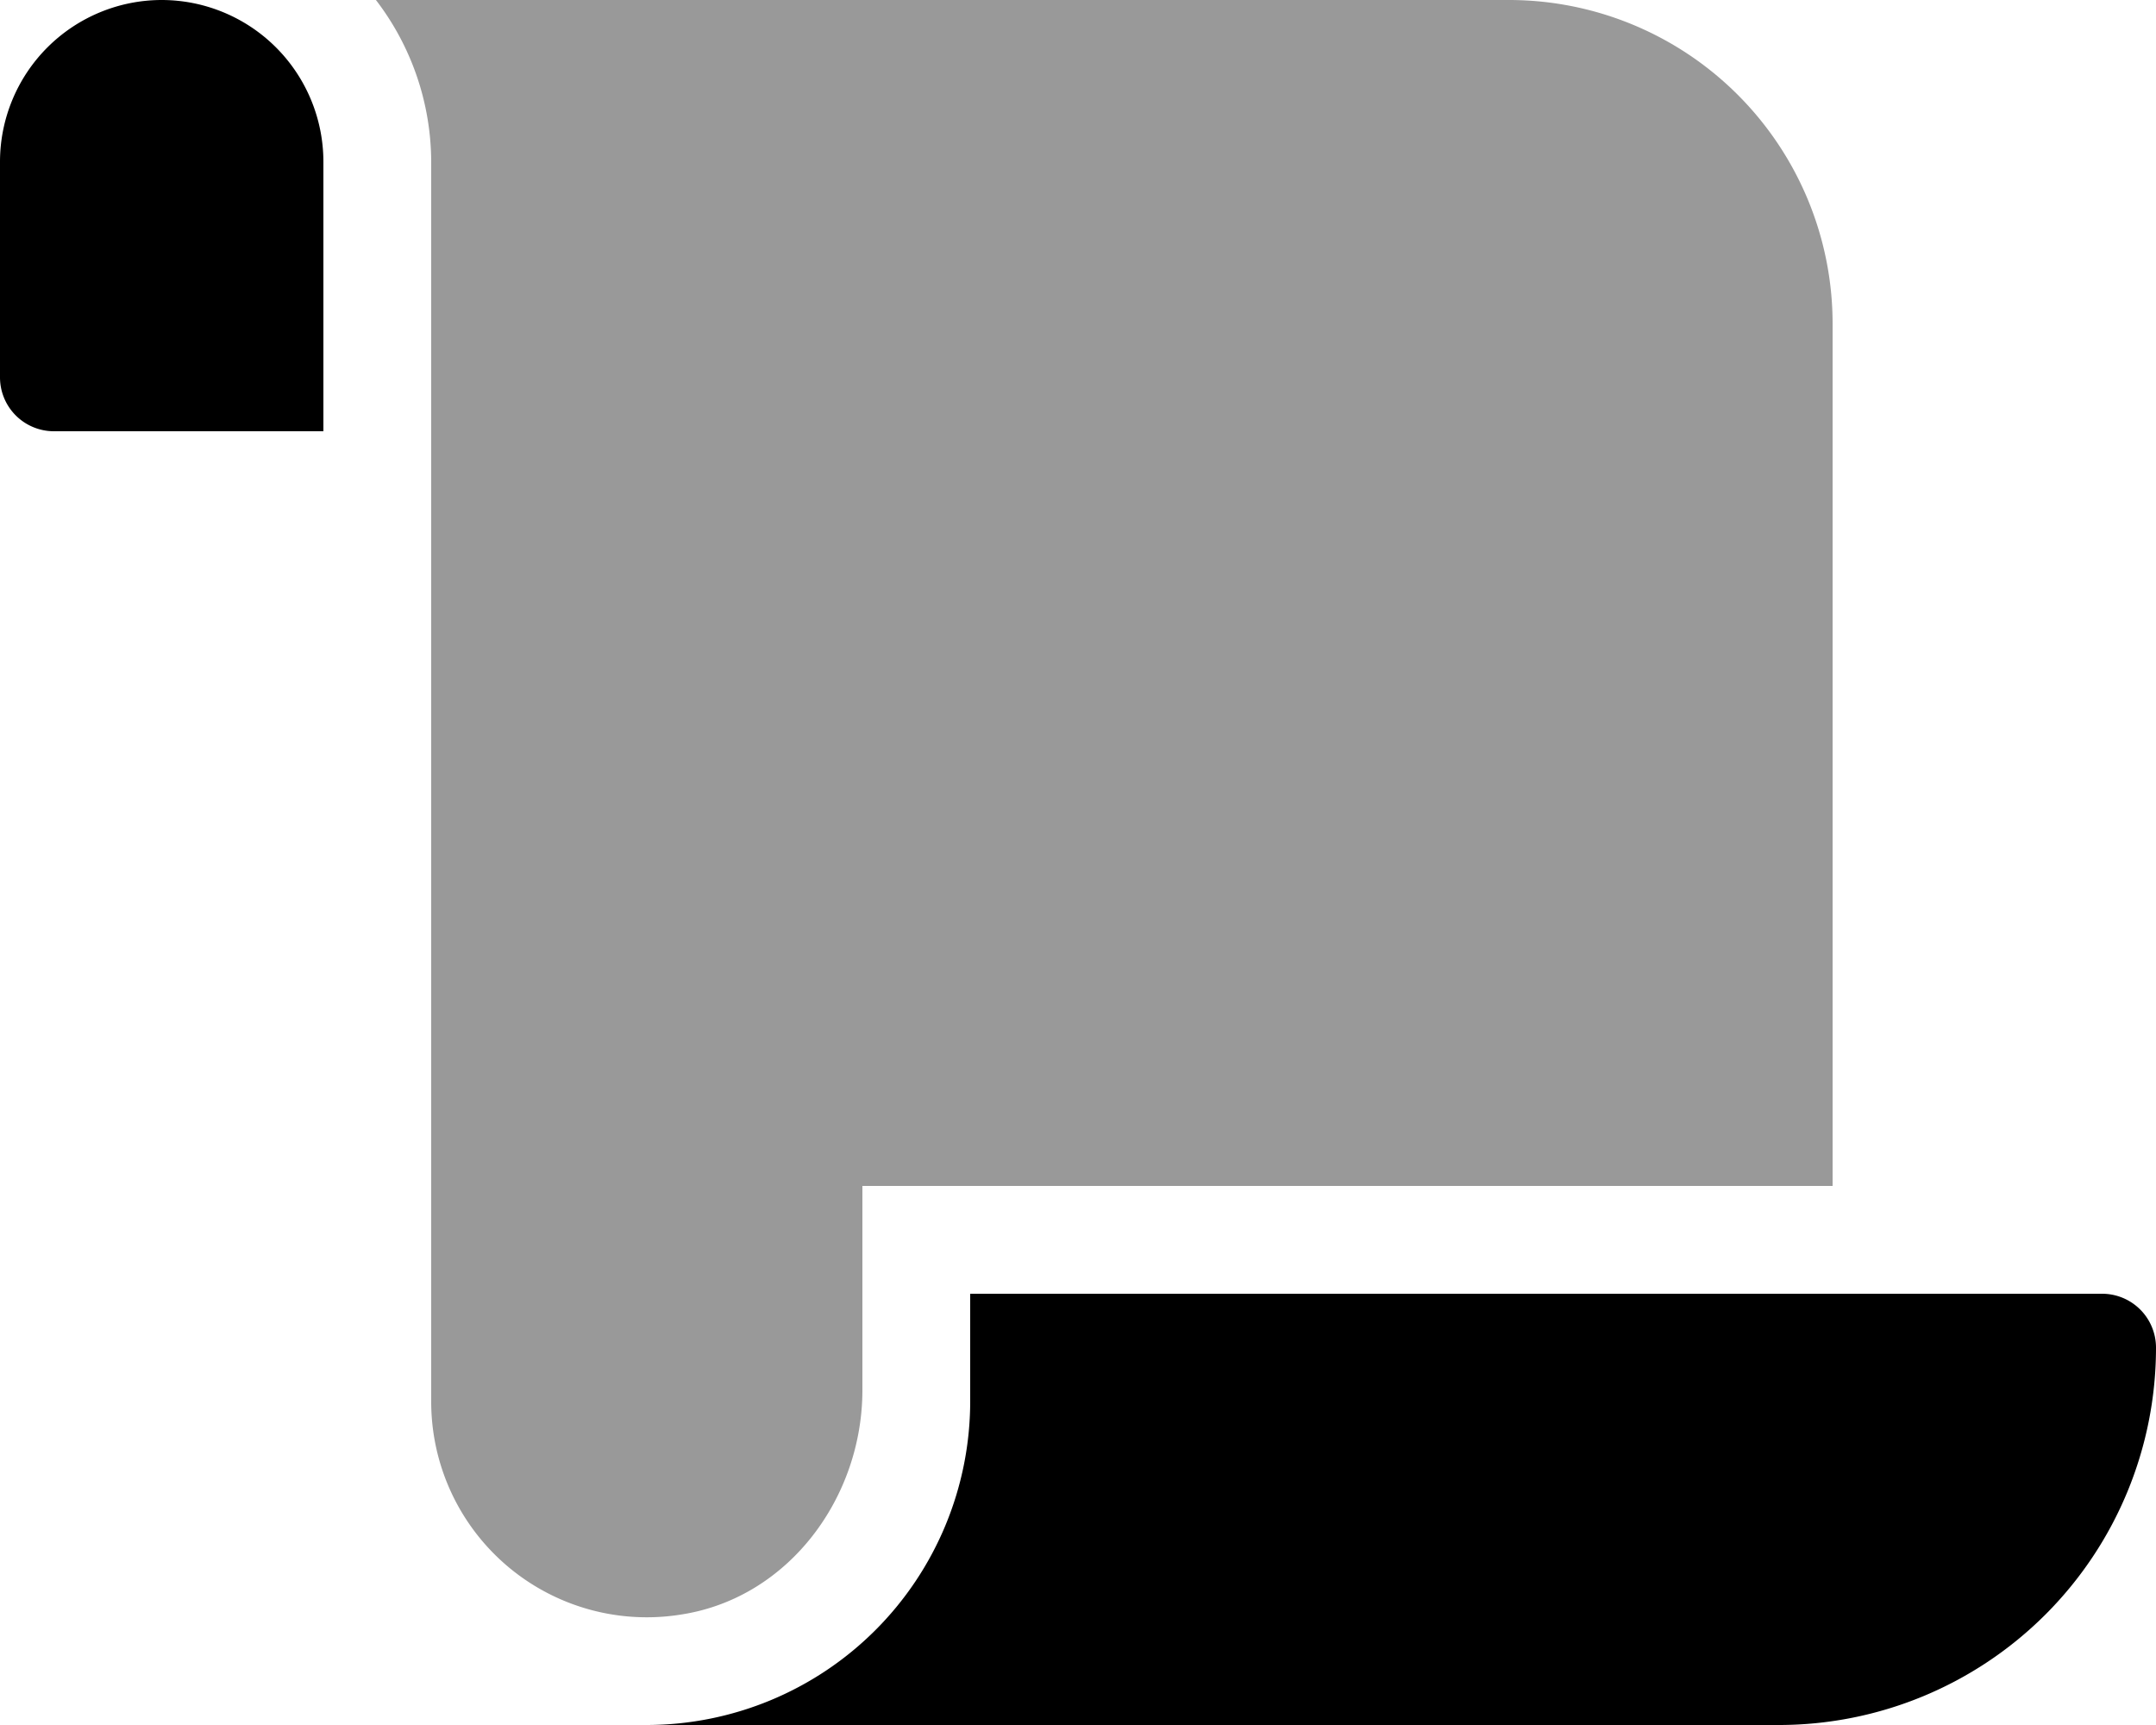
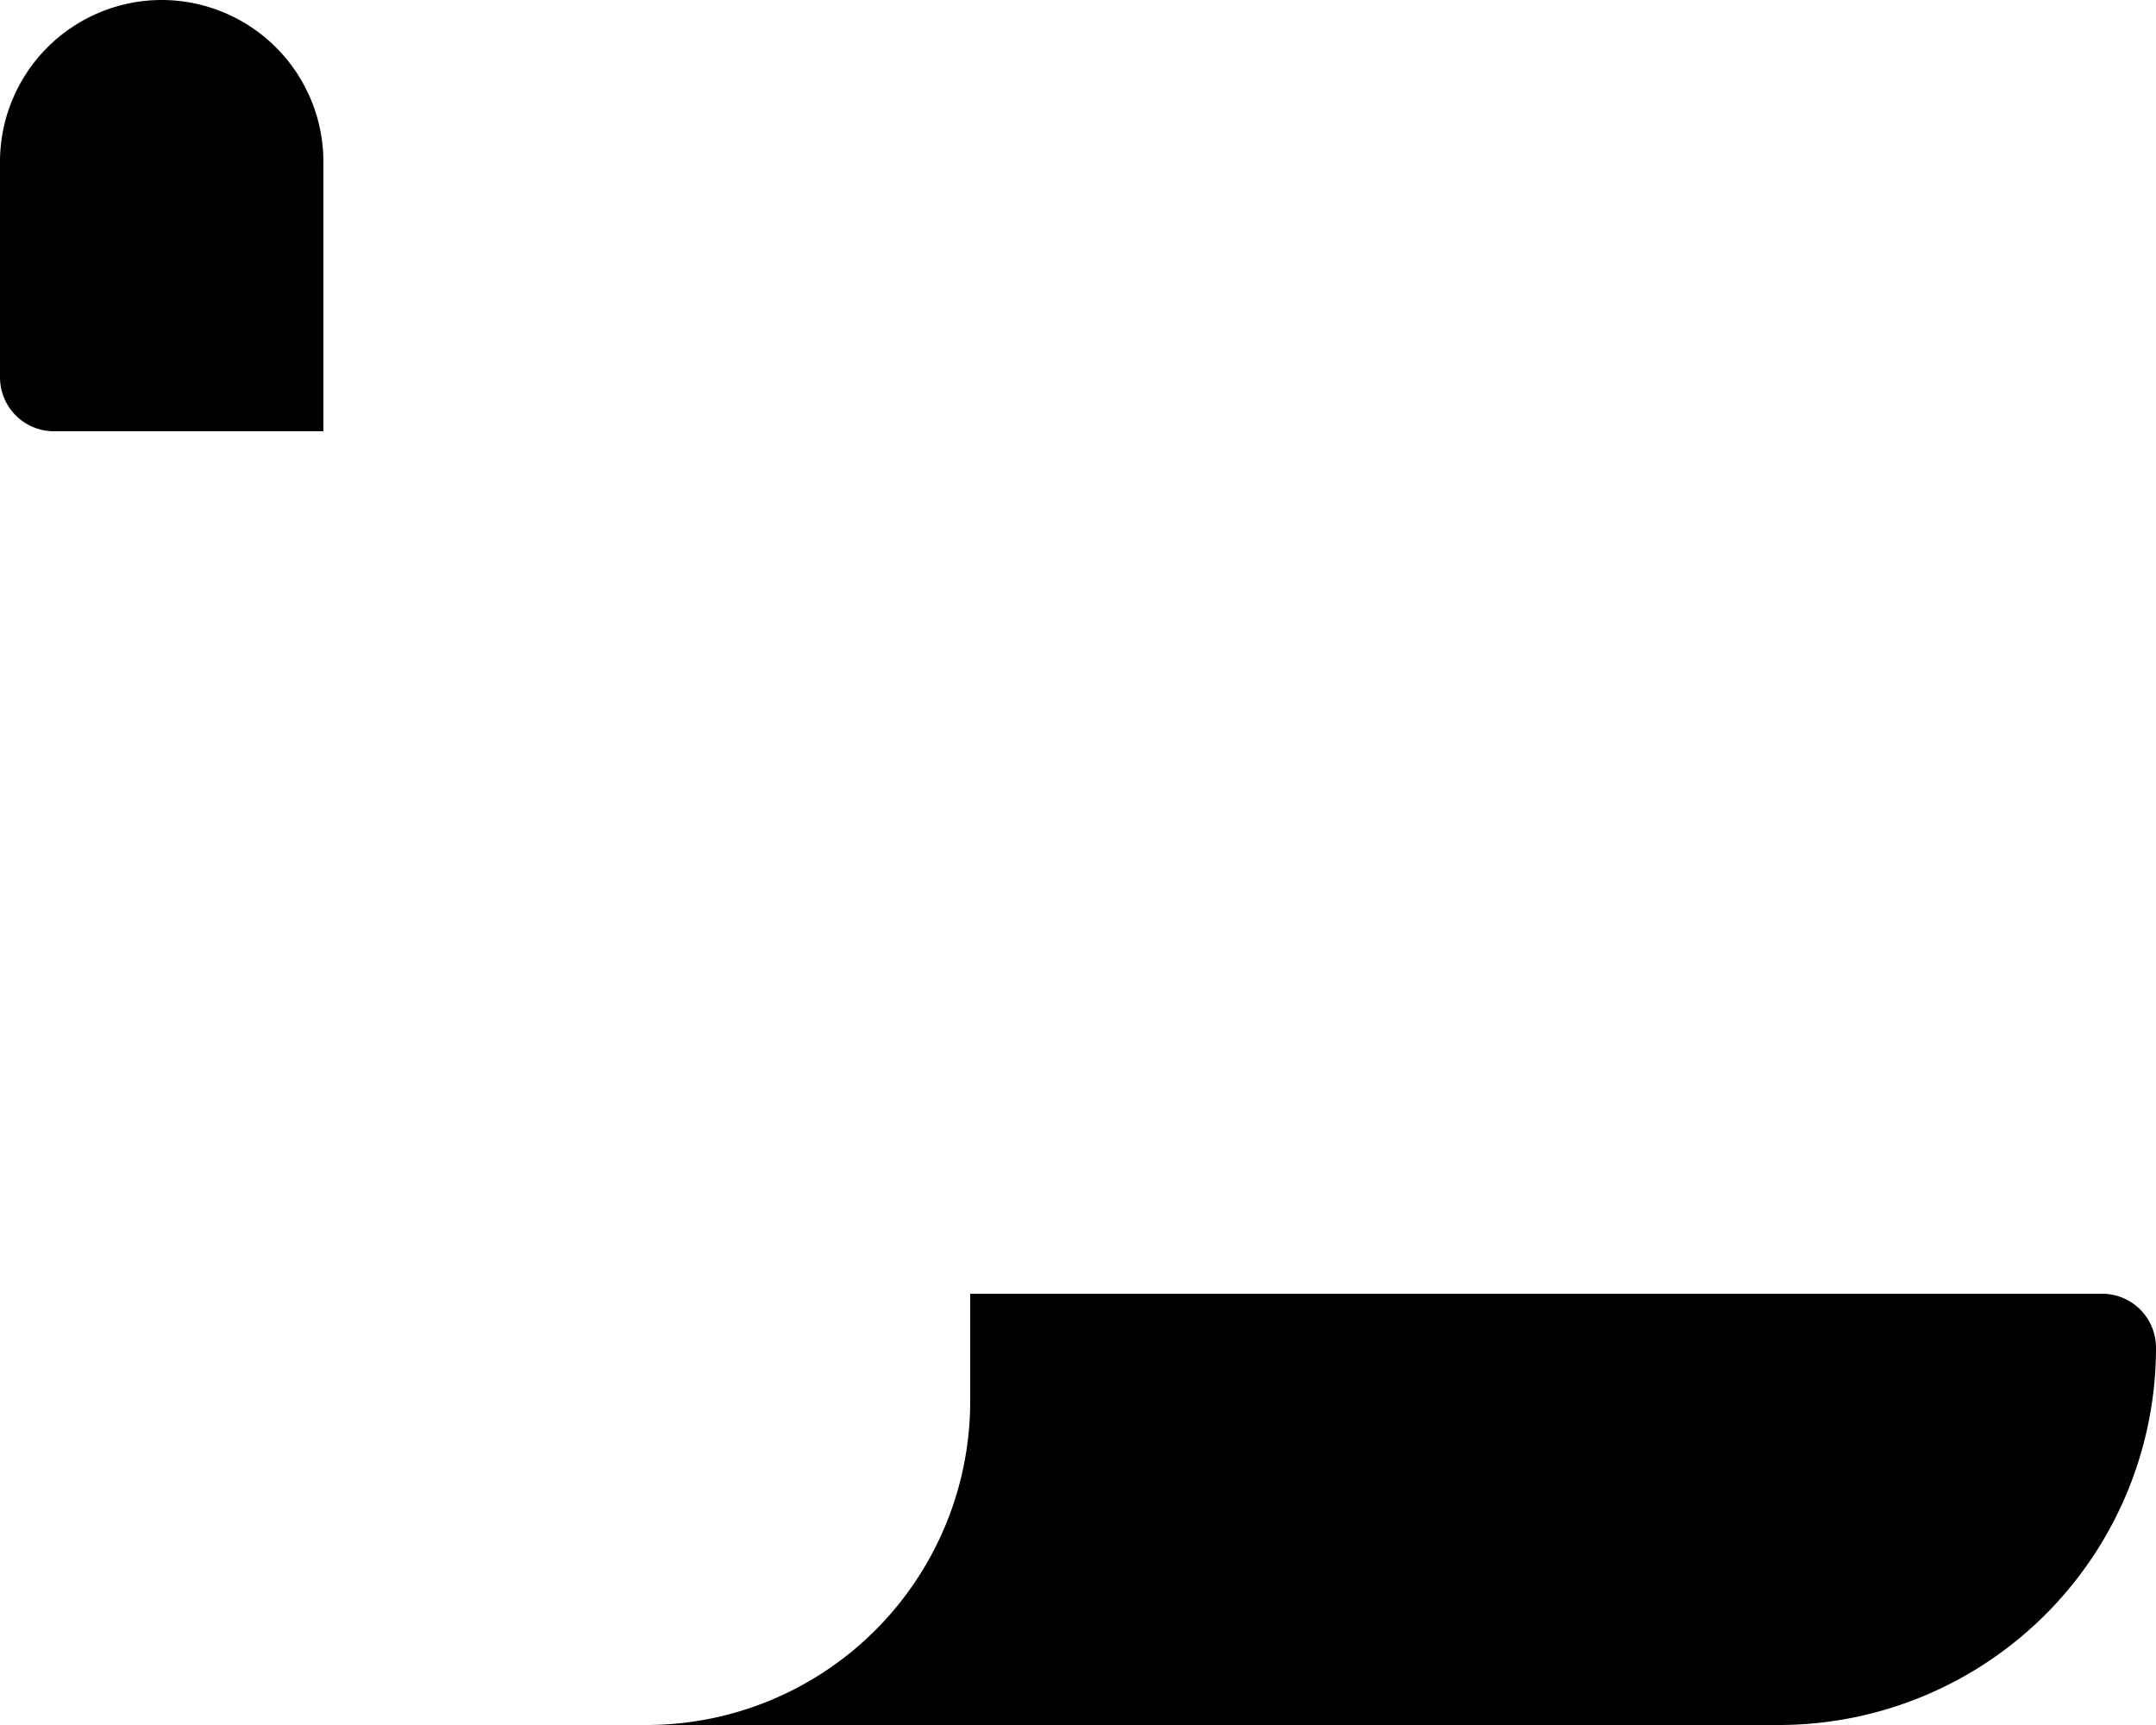
<svg xmlns="http://www.w3.org/2000/svg" viewBox="0 0 640 512">
  <defs>
    <style>.fa-secondary{opacity:.4}</style>
  </defs>
-   <path d="M202.75 479.12A64 64 0 0 1 128 416V48a79.24 79.24 0 0 0-16.41-48H448a96.1 96.1 0 0 1 96 96v256H256v60.57c0 31.89-21.78 61.43-53.25 66.55z" class="fa-secondary" />
  <path d="M48 0A48.05 48.05 0 0 0 0 48v64a16 16 0 0 0 16 16h80V48A48.05 48.05 0 0 0 48 0zm576 384H288v32a96.11 96.11 0 0 1-96 96h336a112 112 0 0 0 112-112 16 16 0 0 0-16-16z" class="fa-primary" />
</svg>